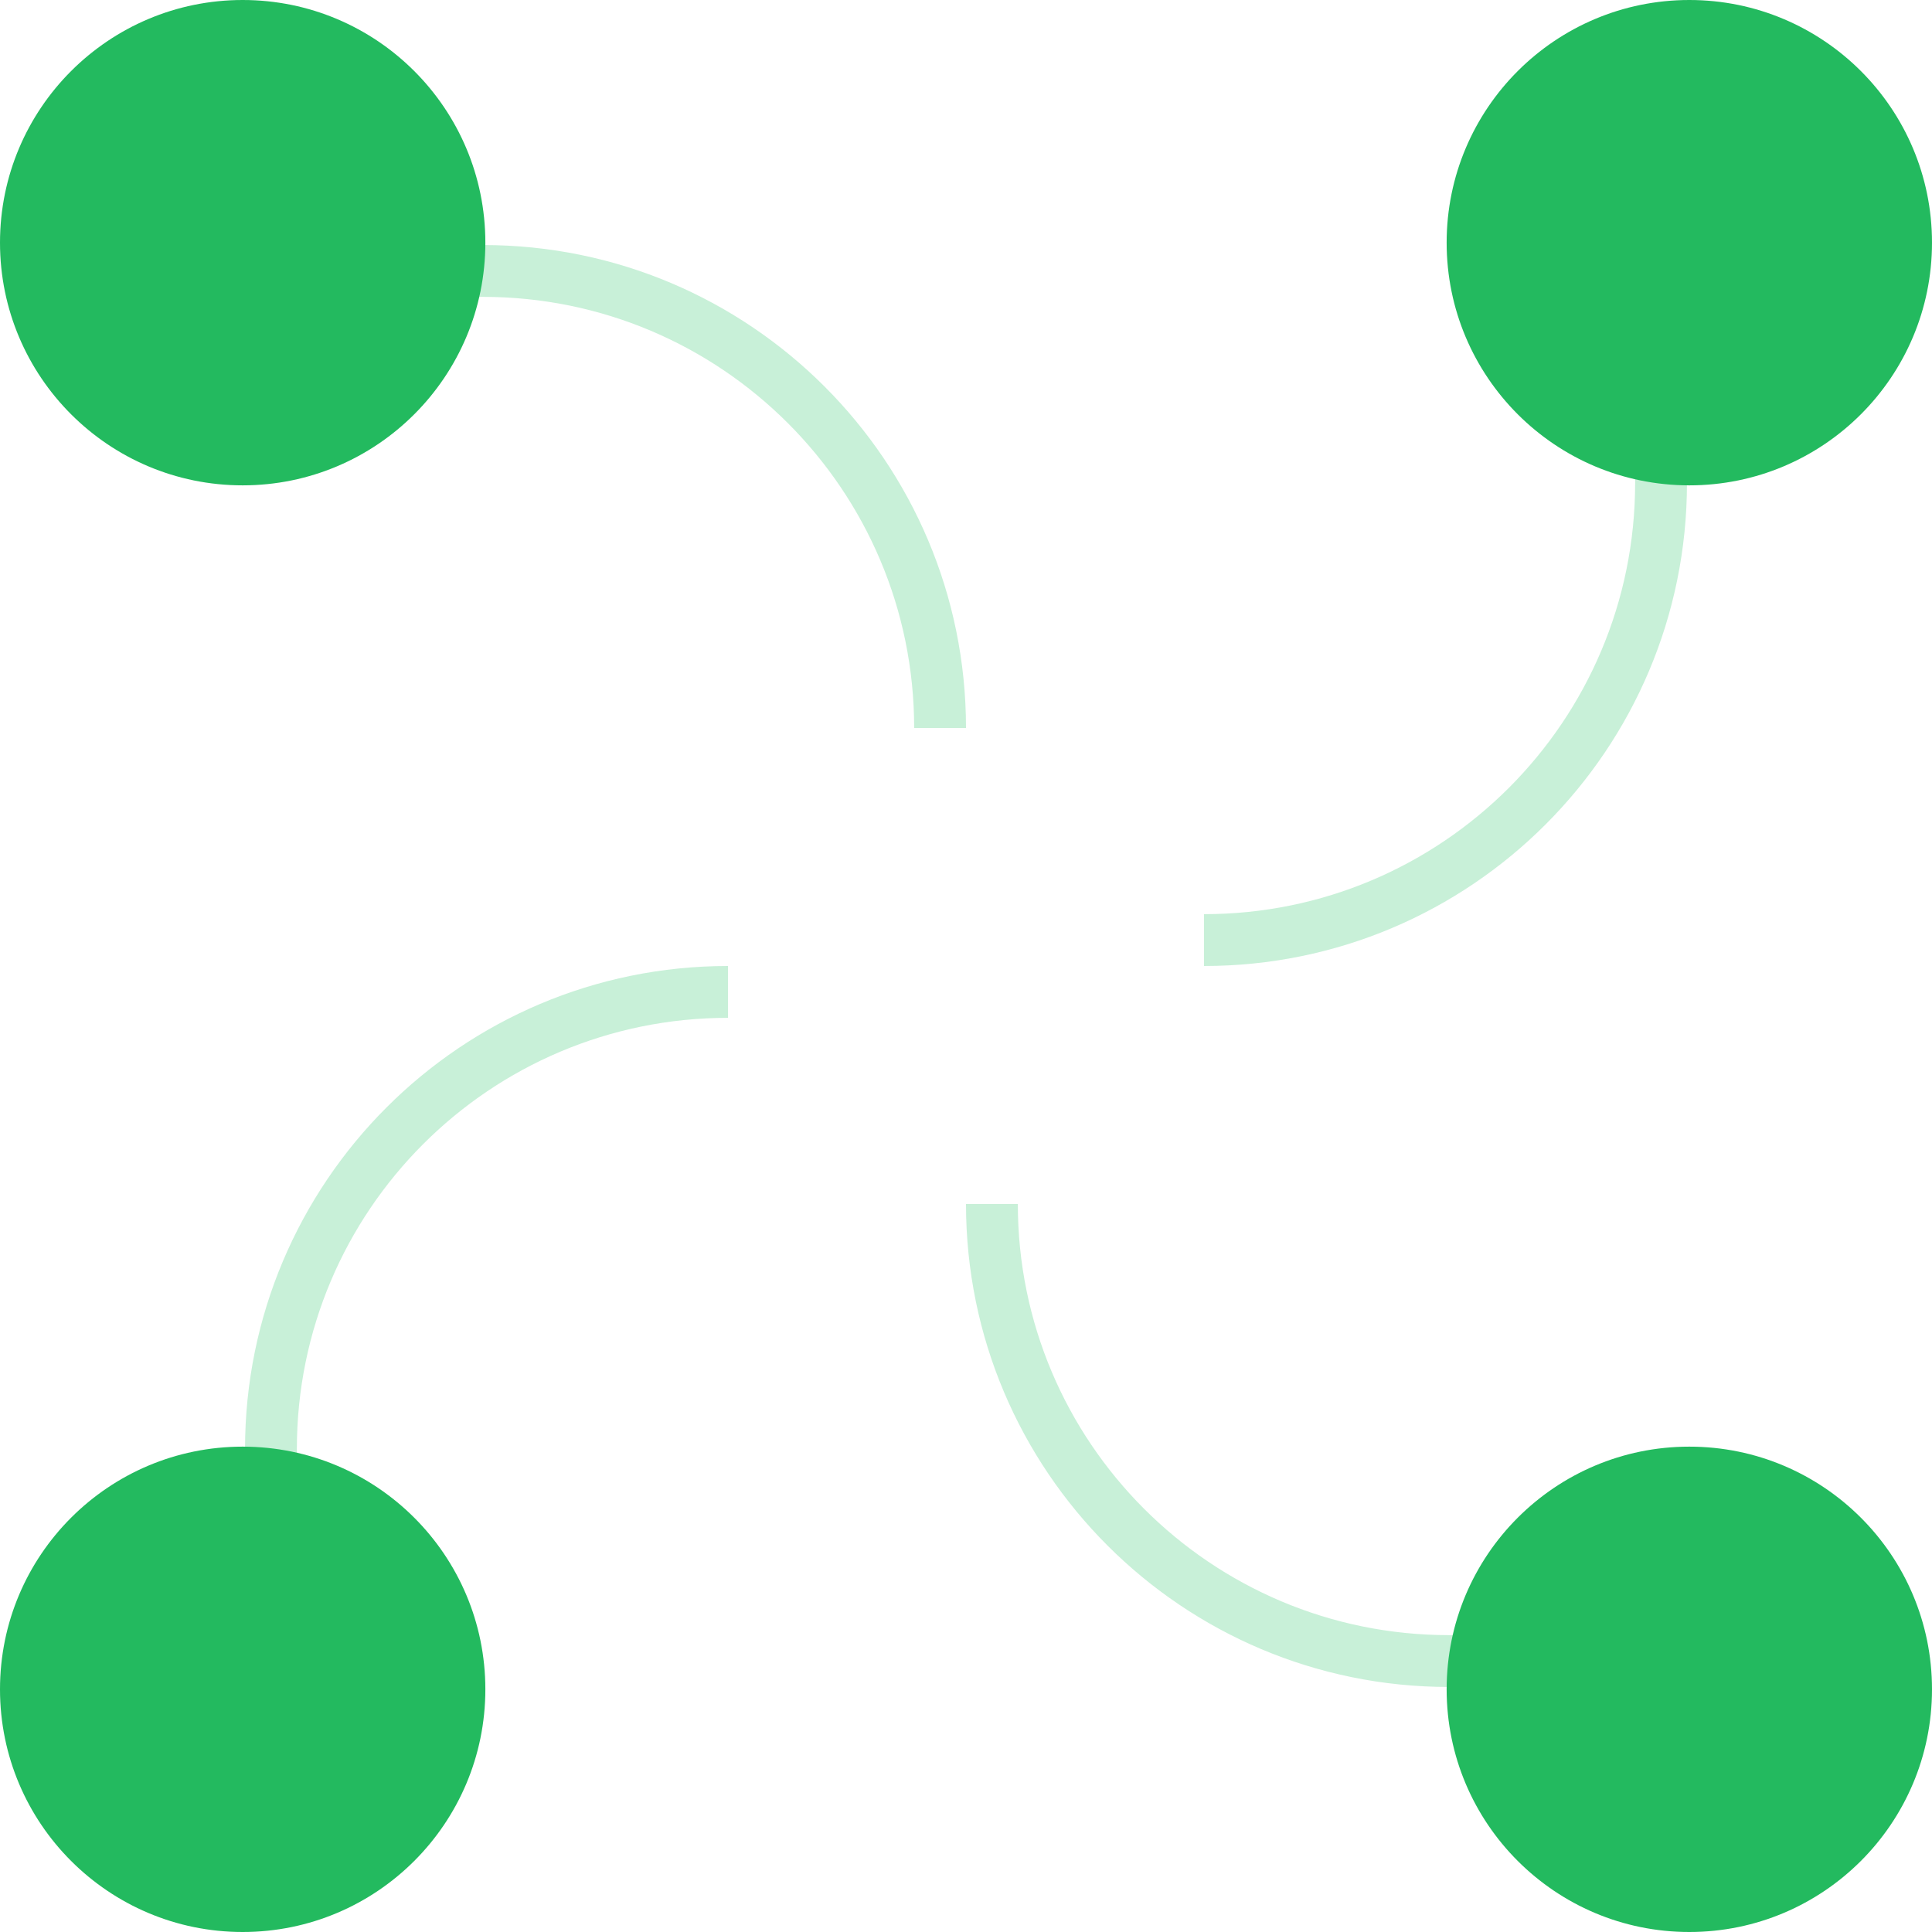
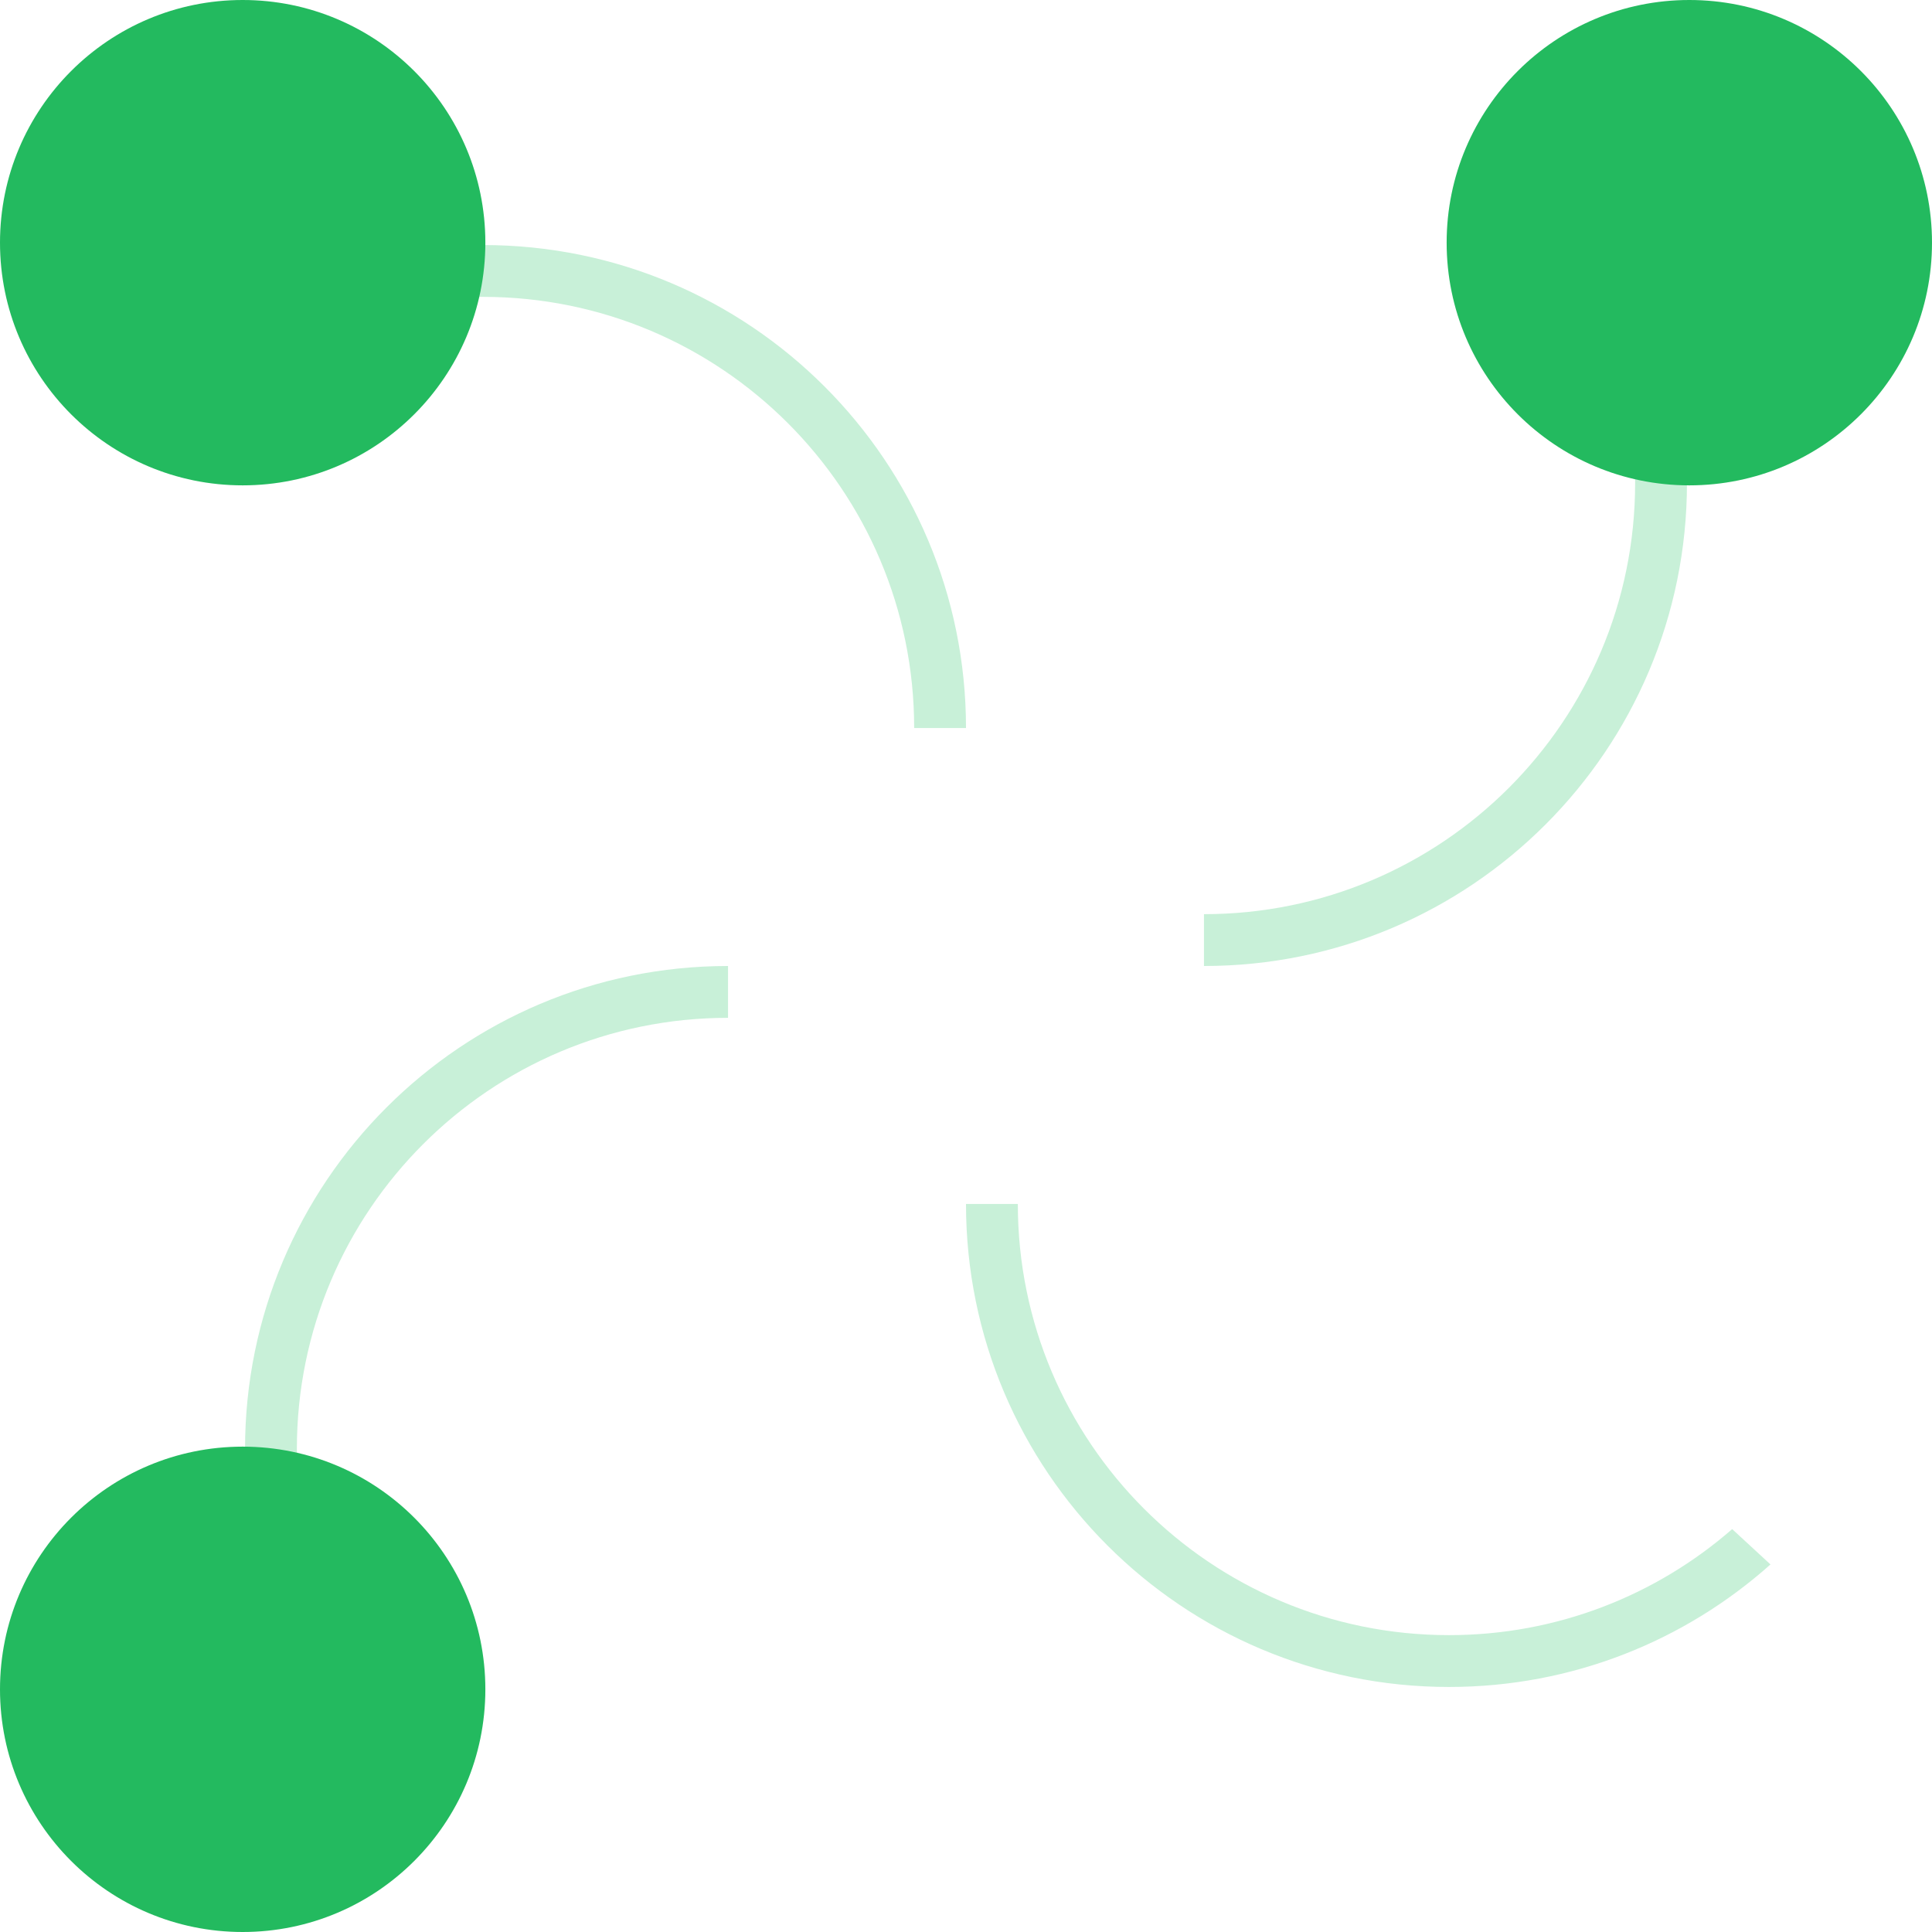
<svg xmlns="http://www.w3.org/2000/svg" width="410" height="410" viewBox="0 0 410 410" fill="none">
  <path d="M194 154.5C194 103.966 153.034 63 102.5 63C79.499 63 58.48 71.487 42.404 85.5L34.278 78C52.399 61.829 76.302 52 102.5 52C159.109 52 205 97.891 205 154.5L194 154.5Z" fill="#C8F0D8" />
  <path d="M154.5 216C103.966 216 63 256.966 63 307.5C63 330.501 71.487 351.52 85.5 367.596L78 375.722C61.829 357.601 52 333.698 52 307.5C52 250.891 97.891 205 154.5 205L154.5 216Z" fill="#C8F0D8" />
  <path d="M216 255.5C216 306.034 256.966 347 307.5 347C330.501 347 351.52 338.513 367.596 324.5L375.722 332C357.601 348.171 333.698 358 307.5 358C250.891 358 205 312.109 205 255.5L216 255.5Z" fill="#C8F0D8" />
  <path d="M255.5 194C306.034 194 347 153.034 347 102.5C347 79.499 338.513 58.48 324.5 42.404L332 34.278C348.171 52.399 358 76.302 358 102.5C358 159.109 312.109 205 255.5 205L255.5 194Z" fill="#C8F0D8" />
  <circle cx="358.5" cy="51.5" r="51.5" transform="rotate(90 358.5 51.5)" fill="#23BA5F" />
  <circle cx="51.5" cy="51.5" r="51.5" transform="rotate(90 51.5 51.5)" fill="#23BA5F" />
-   <circle cx="358.5" cy="358.5" r="51.5" transform="rotate(90 358.5 358.5)" fill="#23BA5F" />
  <circle cx="51.5" cy="358.5" r="51.5" transform="rotate(90 51.5 358.5)" fill="#23BA5F" />
</svg>